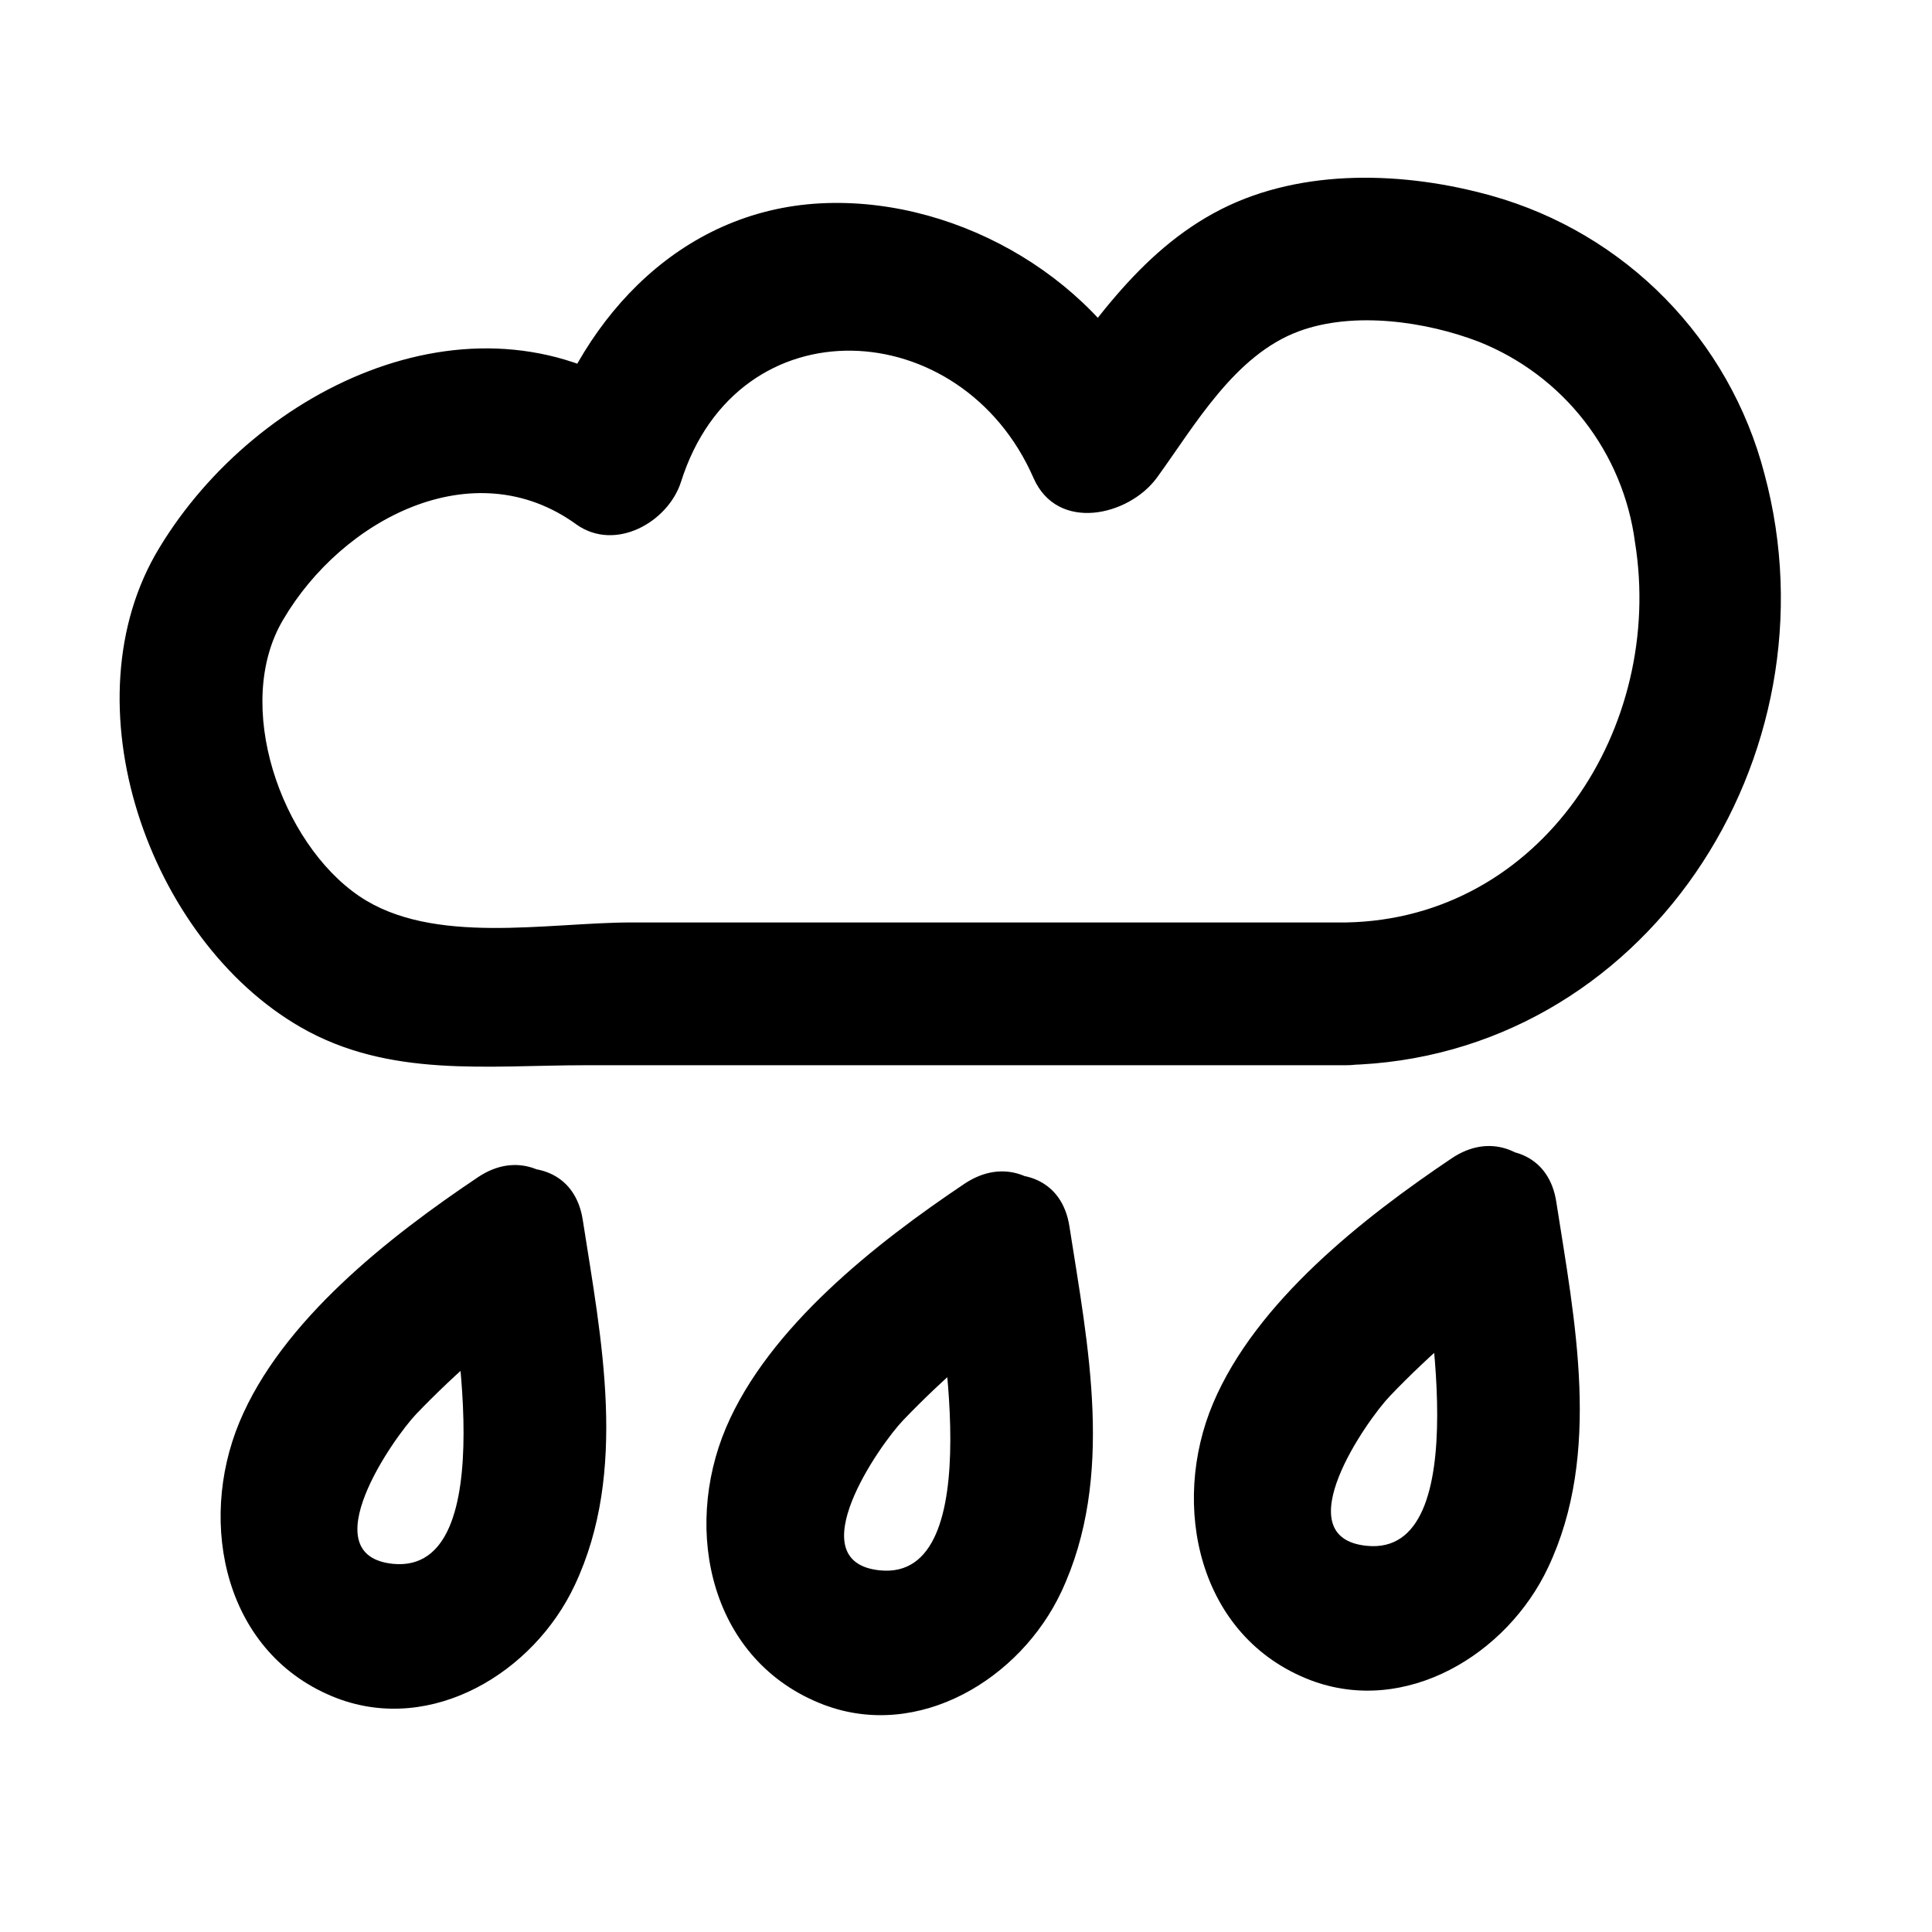
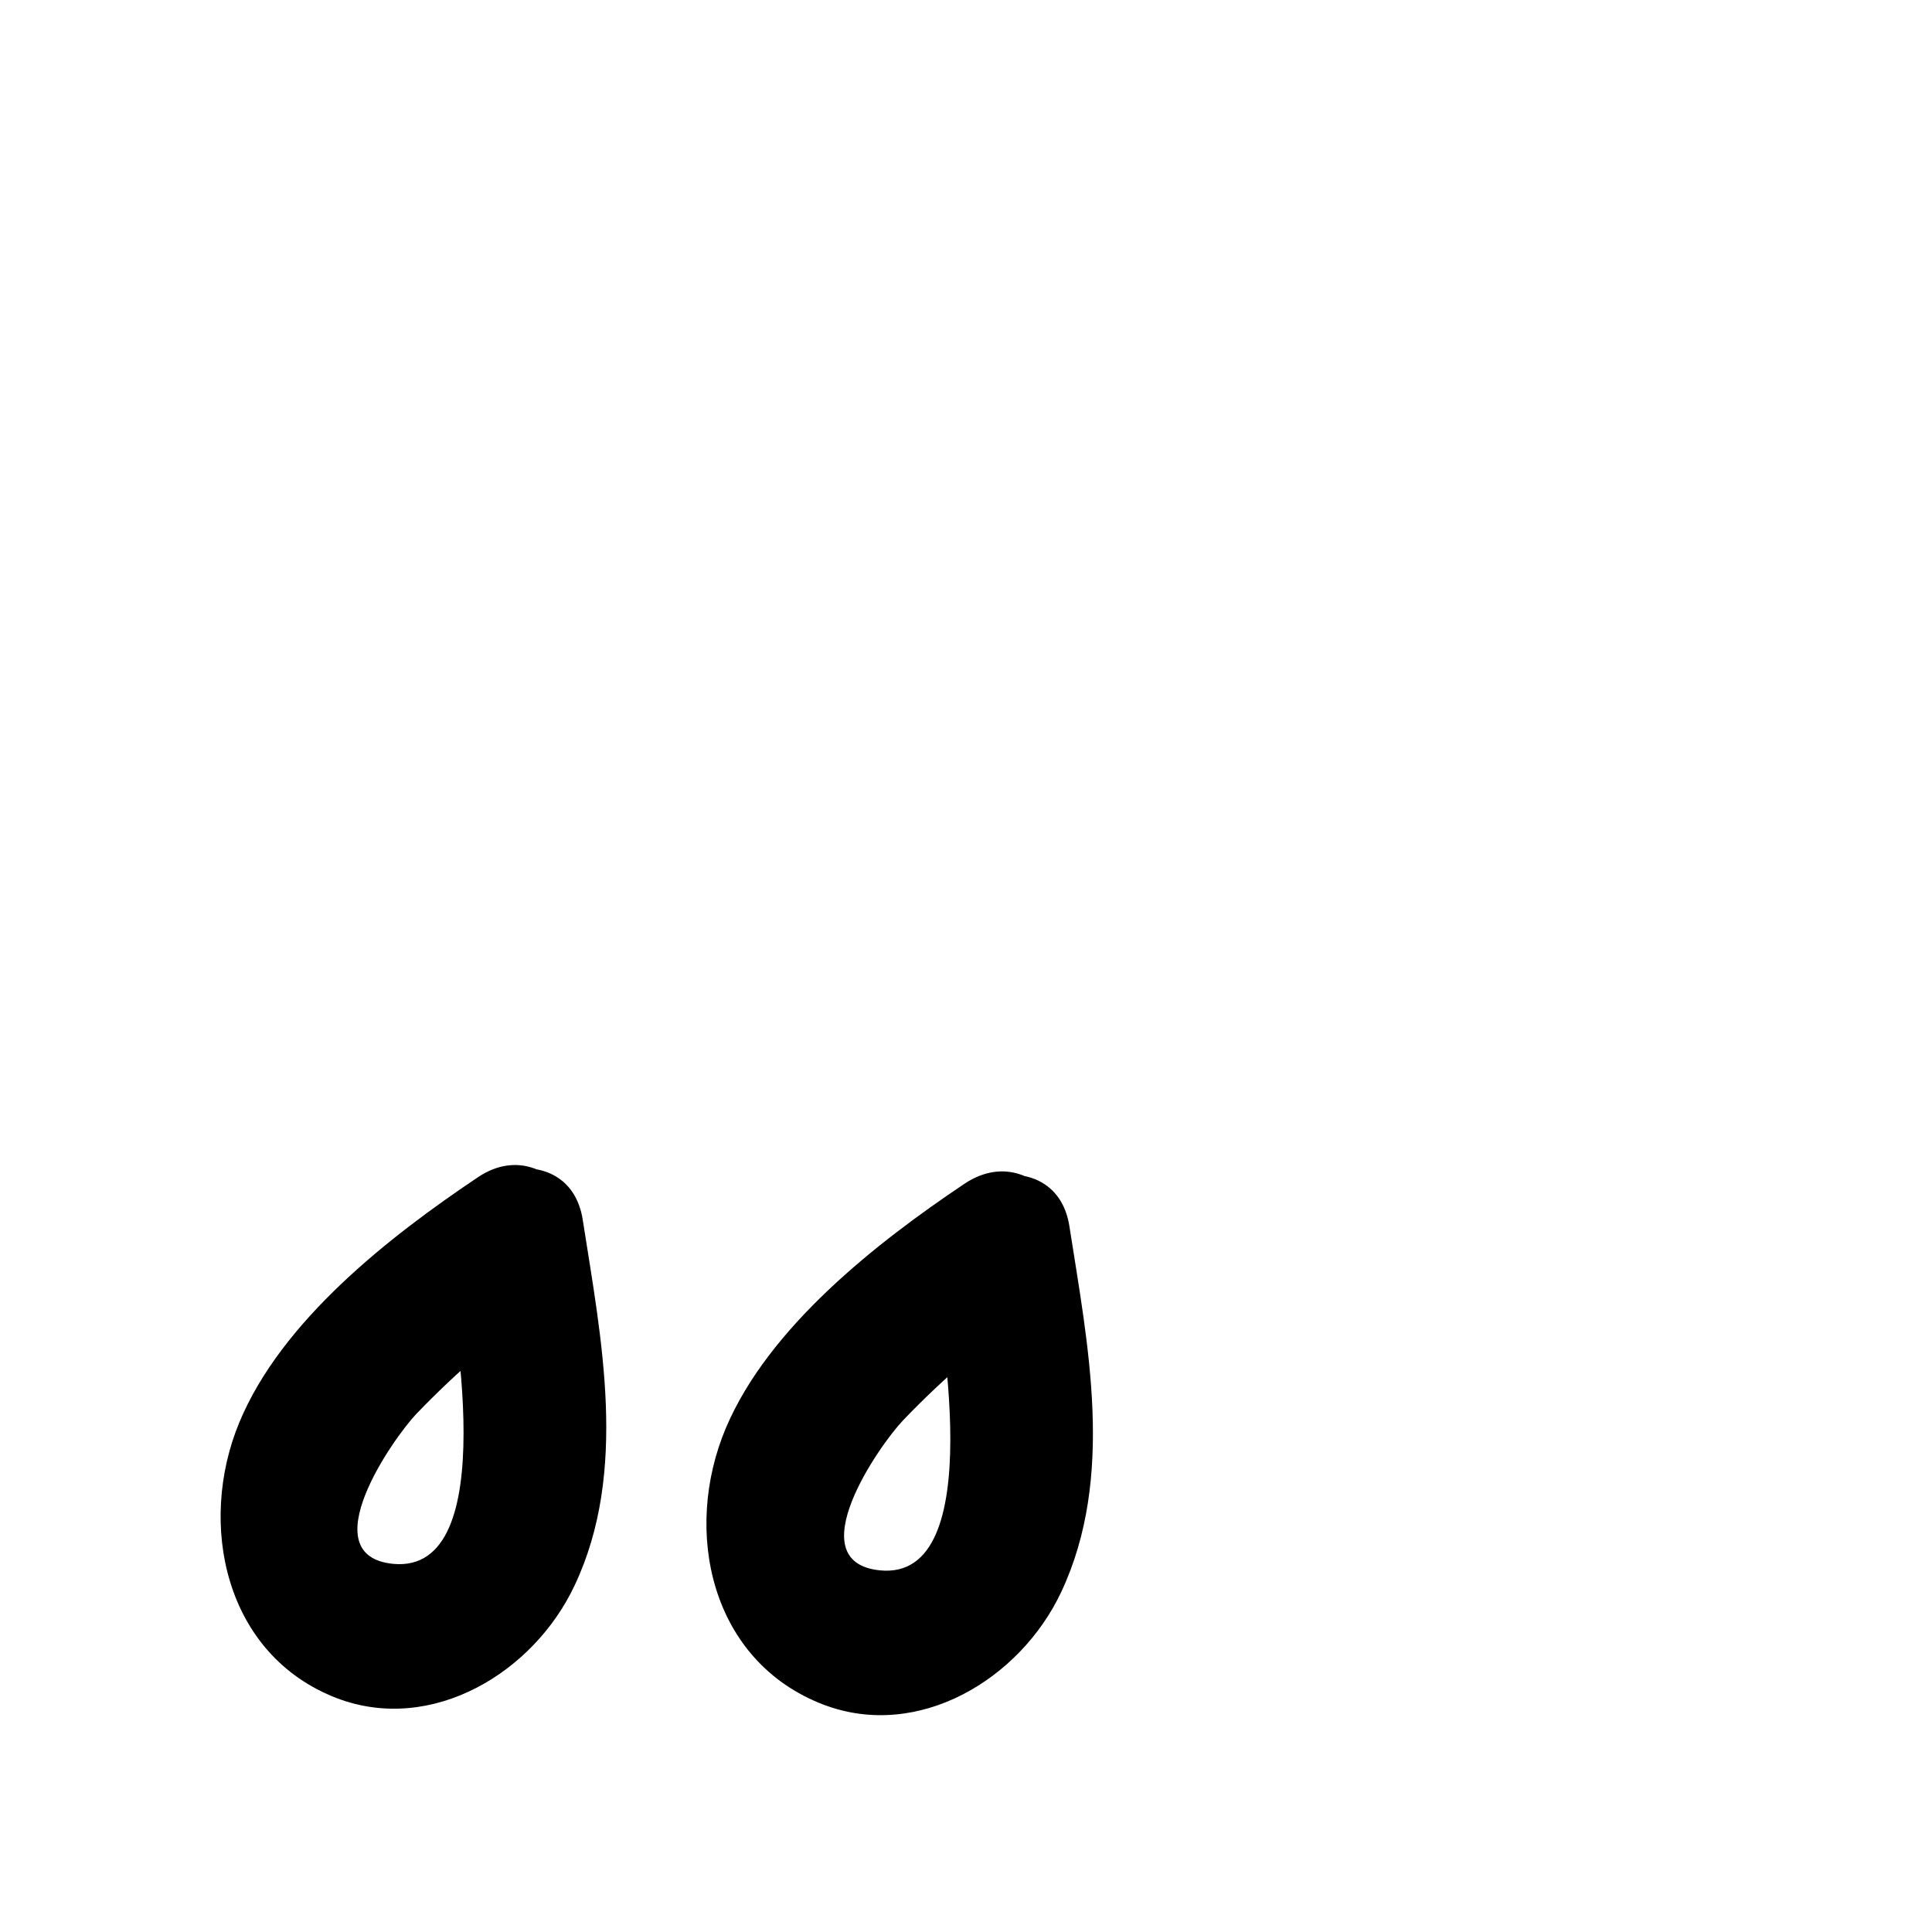
<svg xmlns="http://www.w3.org/2000/svg" fill="#000000" width="800px" height="800px" version="1.1" viewBox="144 144 512 512">
  <g>
-     <path d="m500.76 388.46h-189.38c-22.32 0-52.75 6.195-72.145-6.953-20.758-14.055-33.656-50.785-20.152-73.355 15.566-26.5 50.383-44.941 77.637-25.191 10.379 7.406 24.383-0.656 27.762-11.285 15.113-47.812 74.414-44.488 93.406-1.008 6.348 14.461 25.191 10.078 32.648 0 10.078-13.855 20.605-32.598 37.734-38.895 14.508-5.34 33.555-2.621 47.711 2.82l-0.004 0.004c10.984 4.379 20.605 11.605 27.867 20.941 7.262 9.332 11.902 20.434 13.445 32.16 7.91 49.02-24.738 99.754-76.477 100.76-24.285 0.555-24.336 38.34 0 37.785 78.844-1.863 130.94-81.668 110.79-156.63-9.277-35.723-36.852-63.82-72.398-73.758-22.871-6.398-49.879-7.356-71.441 3.527-22.418 11.336-35.516 32.543-50.074 51.992h32.695c-14.457-32.746-51.488-54.664-87.258-53.555-37.734 1.16-64.488 29.422-75.27 63.582l27.762-11.285c-44.691-31.992-103.43-3.883-129.38 39.043-24.938 40.961-2.871 103.89 37.434 127.06 23.477 13.504 49.422 10.078 75.57 10.078l201.53-0.004c24.18-0.051 24.23-37.836 0-37.836z" />
    <path d="m399.64 457.68c-23.527 15.77-51.891 38.039-63.227 64.641-11.637 27.457-4.082 62.02 25.895 73.457 25.191 9.523 52.094-6.852 62.926-29.875 14.309-30.48 7.055-65.496 2.168-96.934-3.727-23.93-40.305-13.754-36.426 10.078 2.016 13.047 15.566 84.086-13.805 81.113-21.816-2.215 0-33.352 6.144-39.75l0.004-0.004c10.73-11.211 22.543-21.336 35.266-30.23 20.203-13.352 1.562-46.098-18.945-32.496z" />
    <path d="m270.67 455.97c-23.527 15.77-52.043 38.035-63.23 64.941-11.184 26.902-3.93 61.715 25.898 73.152 25.191 9.523 52.094-6.852 62.926-29.875 14.309-30.23 7.055-65.496 2.168-96.934-3.727-23.93-40.305-13.754-36.477 10.078 2.012 13.047 15.617 83.883-13.758 81.109-21.816-2.168 0-33.301 6.144-39.75h0.004c10.746-11.195 22.559-21.32 35.266-30.227 20.203-13.301 1.309-46.051-18.941-32.496z" />
-     <path d="m528.77 450.93c-23.48 15.77-51.895 38.039-63.281 64.941-11.387 26.902-4.082 61.969 25.844 73.406 25.191 9.523 52.094-6.852 62.926-29.875 14.309-30.23 7.055-65.496 2.168-96.934-3.727-23.93-40.305-13.754-36.426 10.078 2.016 13.047 15.566 84.086-13.805 81.113-21.816-2.168 0-33.301 6.195-39.75l0.004-0.004c10.738-11.207 22.551-21.332 35.266-30.23 20.305-13.551 1.41-46.297-18.891-32.746z" />
  </g>
</svg>